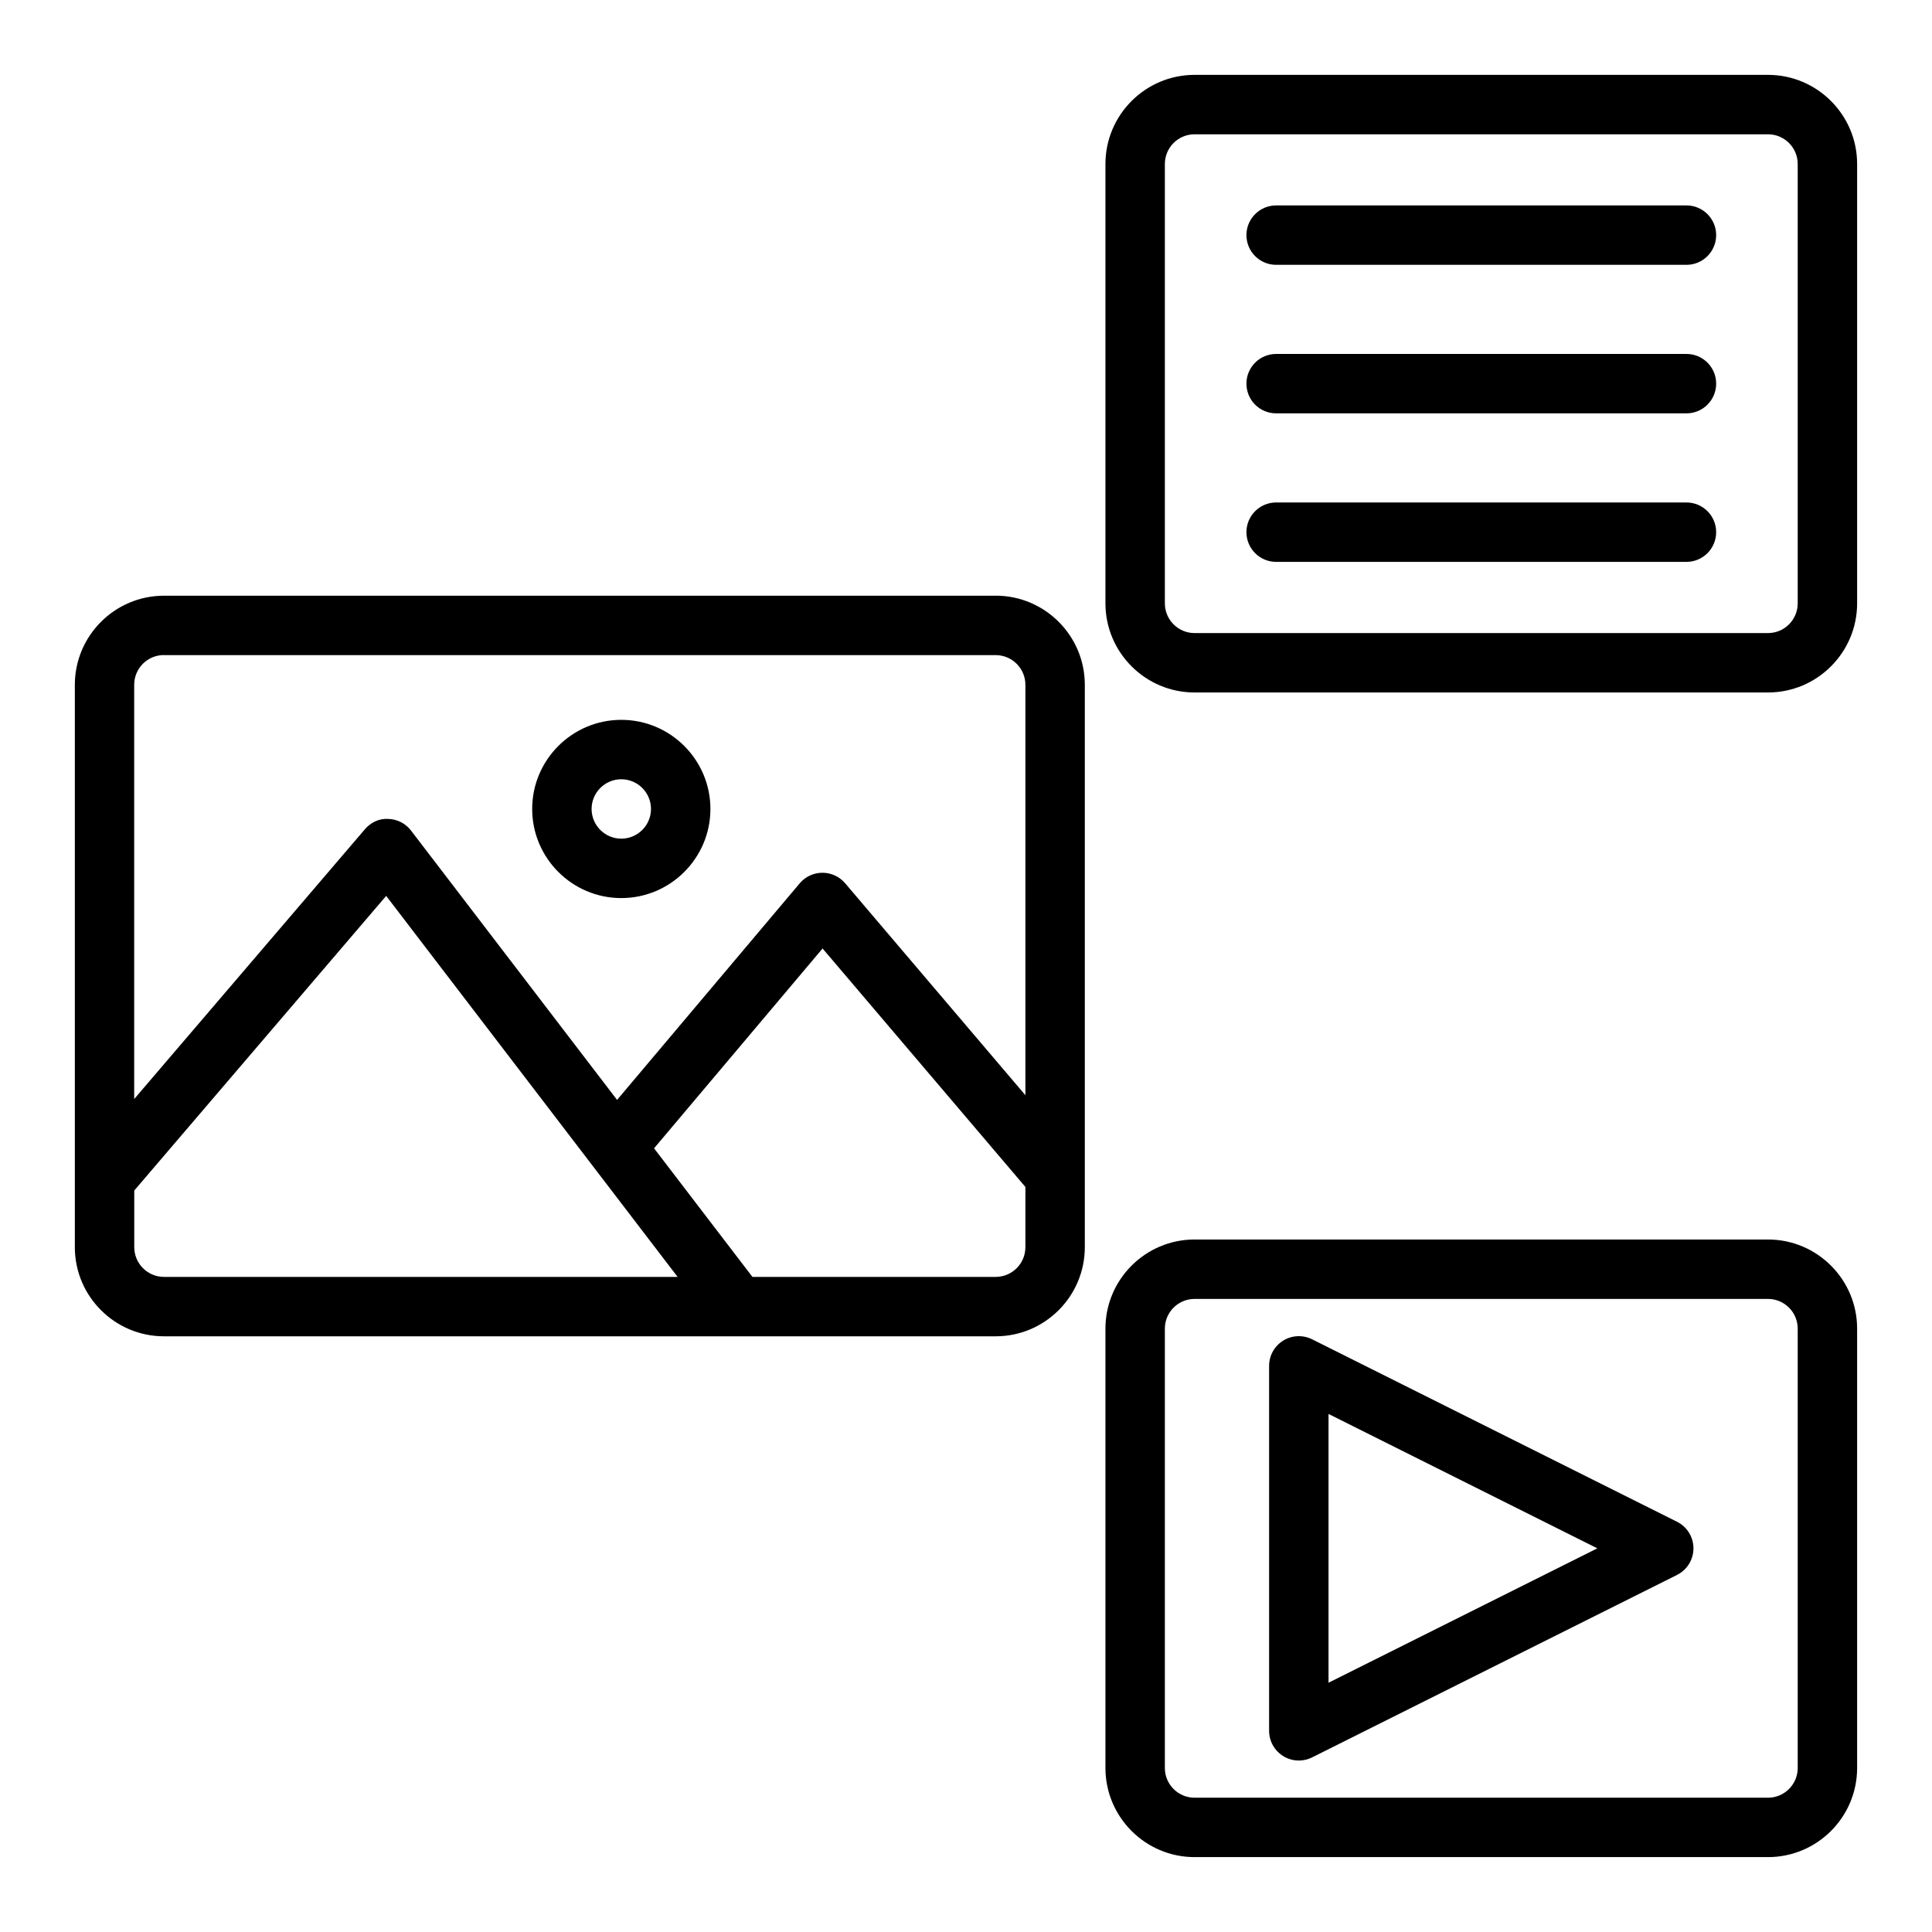
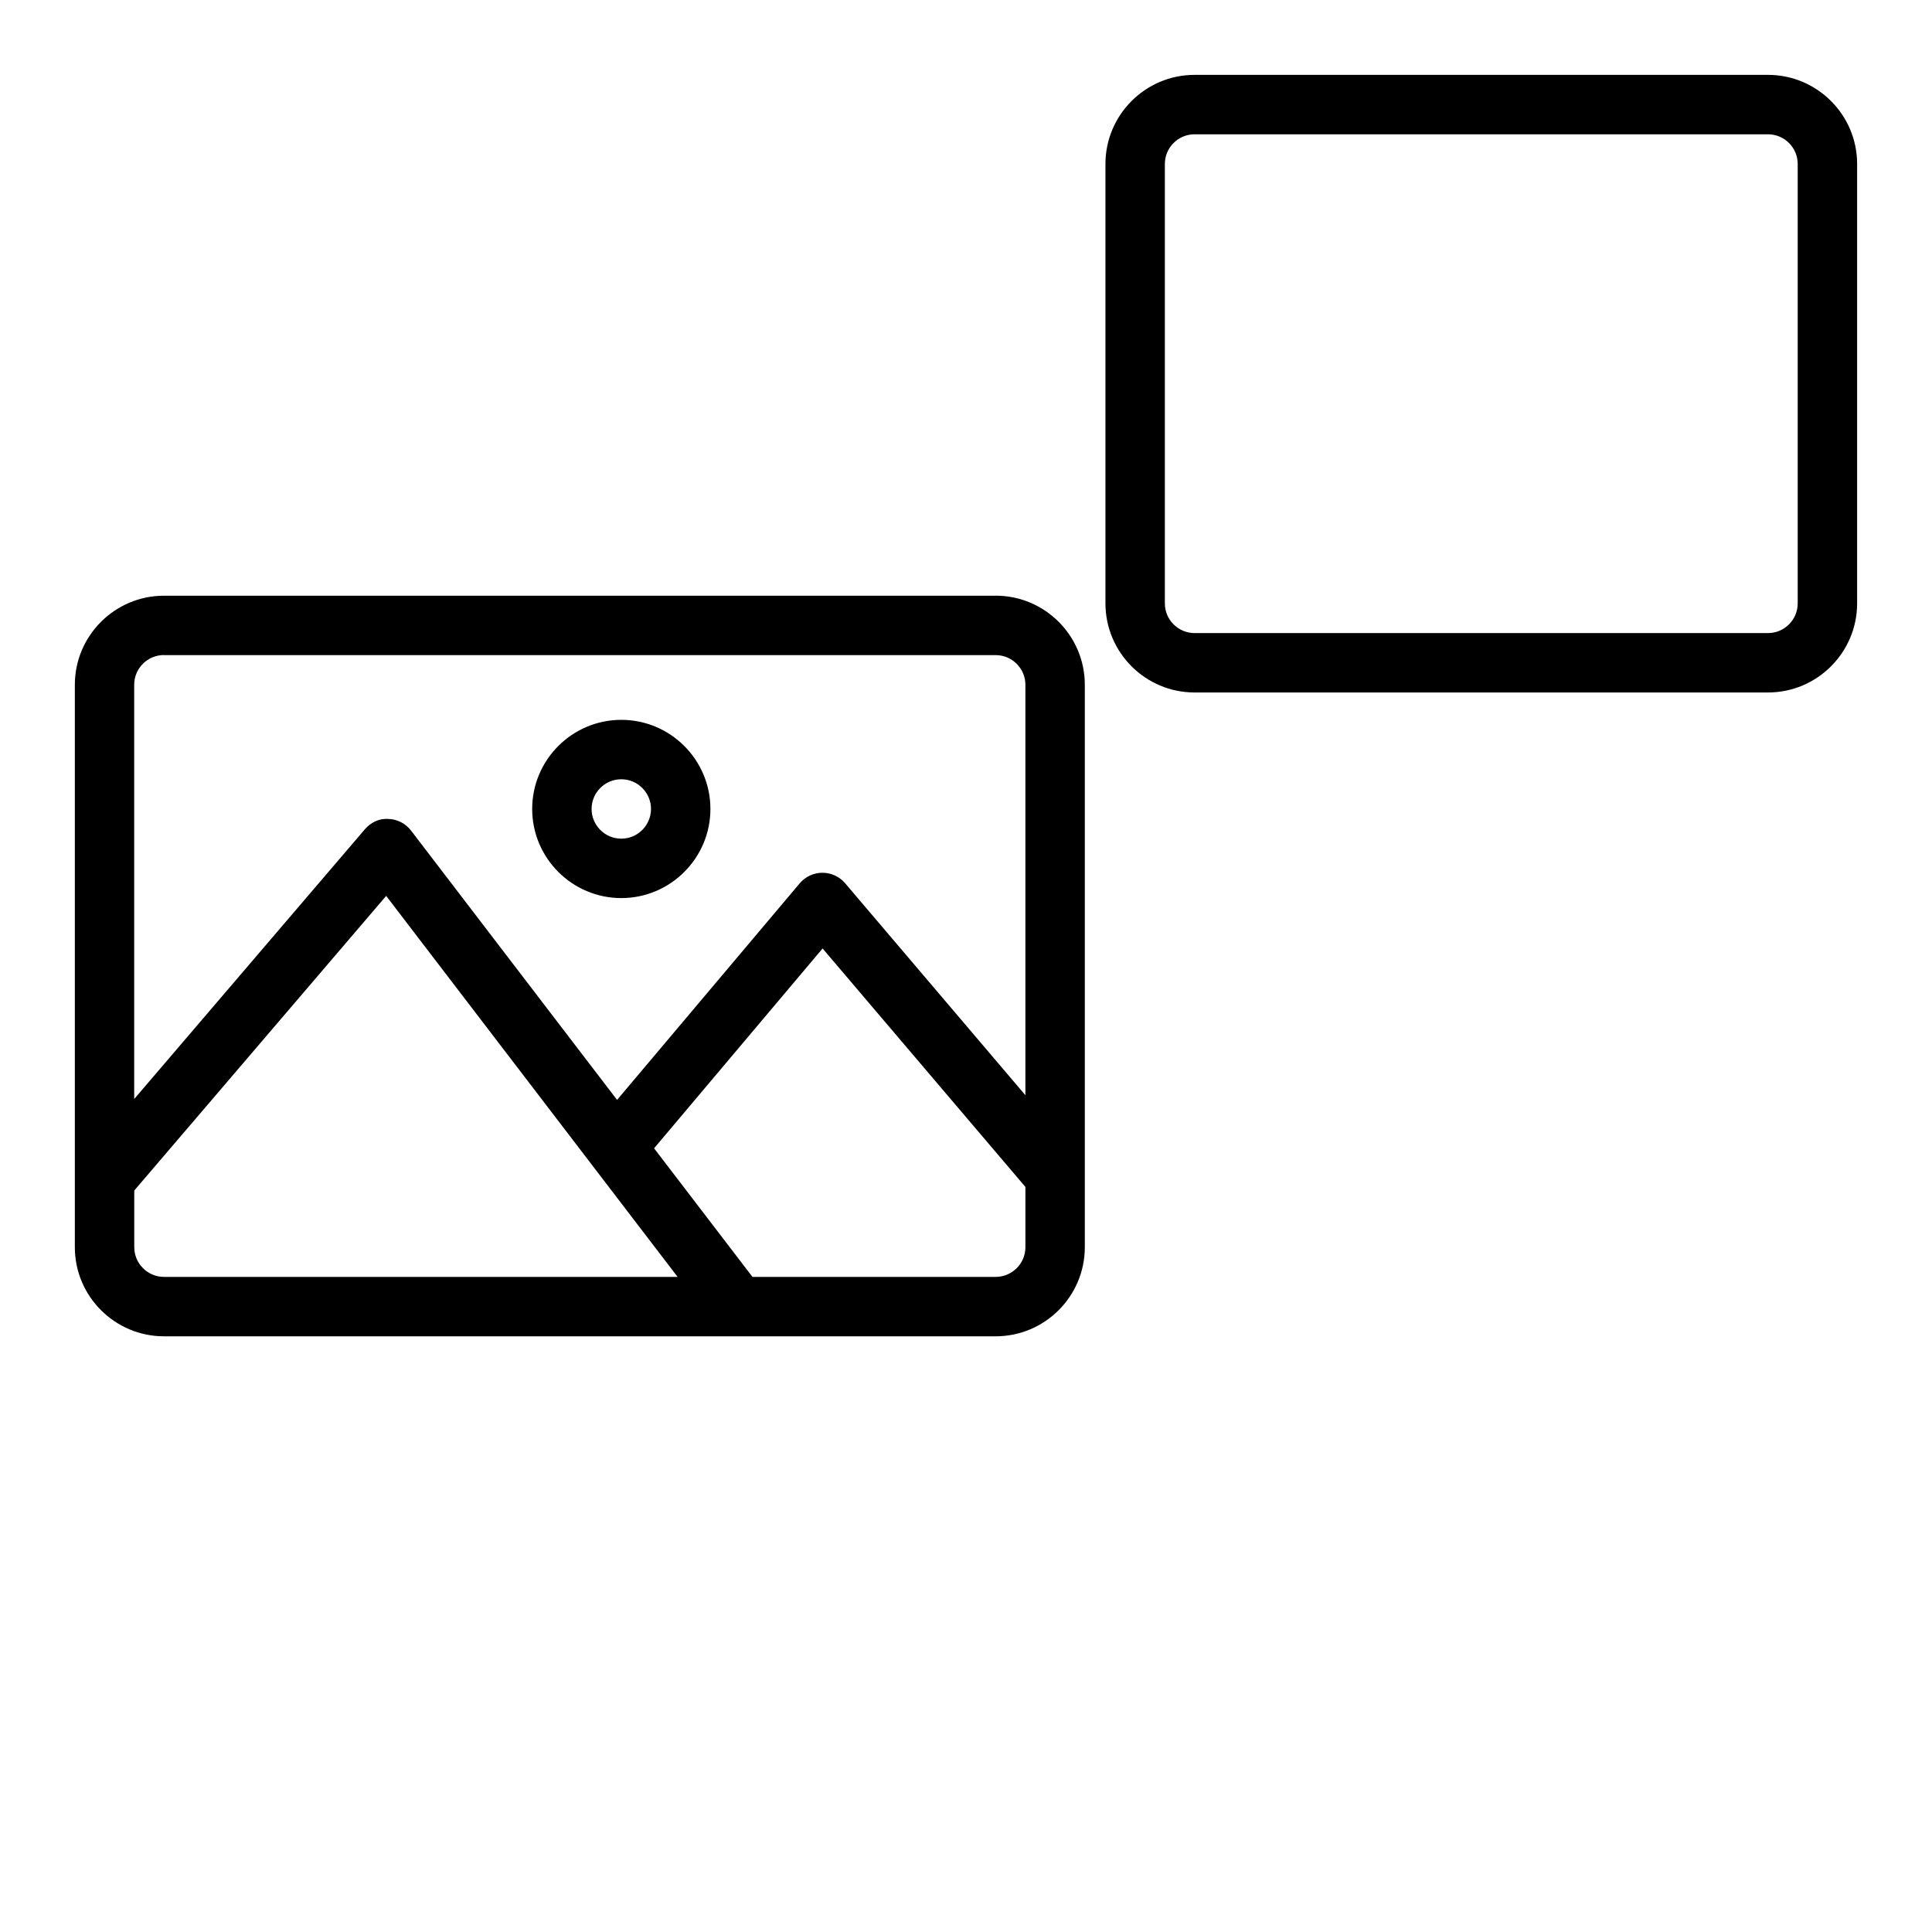
<svg xmlns="http://www.w3.org/2000/svg" fill="#000000" width="800px" height="800px" version="1.1" viewBox="144 144 512 512">
  <g>
-     <path d="m612.54 472.48h-151.97c-13.02 0-23.617 10.598-23.617 23.617v116.44c0 13.02 10.598 23.617 23.617 23.617h151.97c13.02 0 23.617-10.598 23.617-23.617v-116.44c0-13.02-10.598-23.617-23.617-23.617zm7.871 140.06c0 4.336-3.527 7.871-7.871 7.871h-151.97c-4.344 0-7.871-3.535-7.871-7.871v-116.44c0-4.336 3.527-7.871 7.871-7.871h151.97c4.344 0 7.871 3.535 7.871 7.871z" />
    <path d="m612.54 163.84h-151.97c-13.02 0-23.617 10.598-23.617 23.617v116.44c0 13.02 10.598 23.617 23.617 23.617h151.97c13.02 0 23.617-10.598 23.617-23.617v-116.44c0-13.02-10.598-23.617-23.617-23.617zm7.871 140.06c0 4.336-3.527 7.871-7.871 7.871h-151.97c-4.344 0-7.871-3.535-7.871-7.871v-116.44c0-4.336 3.527-7.871 7.871-7.871h151.97c4.344 0 7.871 3.535 7.871 7.871z" />
-     <path d="m588.43 547.28-96.707-48.352c-2.441-1.211-5.336-1.094-7.66 0.348-2.32 1.434-3.738 3.969-3.738 6.699v96.707c0 2.731 1.418 5.258 3.738 6.699s5.219 1.559 7.66 0.348l96.707-48.359c2.668-1.332 4.352-4.062 4.352-7.047 0-2.984-1.684-5.707-4.352-7.047zm-92.355 42.66v-71.227l71.234 35.613z" />
-     <path d="m407.87 301.87h-220.42c-13.02 0-23.617 10.598-23.617 23.617v149.03c0 13.02 10.598 23.617 23.617 23.617h220.42c13.02 0 23.617-10.598 23.617-23.617v-149.04c0-13.02-10.598-23.617-23.617-23.617zm-220.42 15.742h220.42c4.344 0 7.871 3.535 7.871 7.871v108.76l-47.781-56.184c-1.496-1.754-3.684-2.769-6-2.769h-0.016c-2.312 0-4.512 1.023-6.008 2.793l-48.406 57.402-54.602-71.375c-1.449-1.891-3.66-3.023-6.039-3.086-2.457-0.156-4.652 0.945-6.203 2.754l-61.125 71.477v-109.79c0-4.336 3.535-7.871 7.871-7.871zm-7.871 156.91v-15.02l66.762-78.082 77.234 100.97h-136.12c-4.336 0-7.871-3.535-7.871-7.871zm228.29 7.871h-64.465l-26.07-34.078 44.656-52.957 53.75 63.195v15.965c0 4.336-3.527 7.871-7.871 7.871z" />
+     <path d="m407.87 301.87h-220.42c-13.02 0-23.617 10.598-23.617 23.617v149.03c0 13.02 10.598 23.617 23.617 23.617h220.42c13.02 0 23.617-10.598 23.617-23.617v-149.04c0-13.02-10.598-23.617-23.617-23.617zm-220.42 15.742h220.42c4.344 0 7.871 3.535 7.871 7.871v108.76l-47.781-56.184c-1.496-1.754-3.684-2.769-6-2.769h-0.016c-2.312 0-4.512 1.023-6.008 2.793l-48.406 57.402-54.602-71.375c-1.449-1.891-3.66-3.023-6.039-3.086-2.457-0.156-4.652 0.945-6.203 2.754l-61.125 71.477v-109.79c0-4.336 3.535-7.871 7.871-7.871zm-7.871 156.91v-15.02l66.762-78.082 77.234 100.97h-136.12c-4.336 0-7.871-3.535-7.871-7.871m228.29 7.871h-64.465l-26.07-34.078 44.656-52.957 53.75 63.195v15.965c0 4.336-3.527 7.871-7.871 7.871z" />
    <path d="m308.65 382c13.02 0 23.617-10.598 23.617-23.617 0-13.02-10.598-23.617-23.617-23.617-13.02 0-23.617 10.598-23.617 23.617 0 13.02 10.598 23.617 23.617 23.617zm0-31.488c4.336 0 7.871 3.535 7.871 7.871 0 4.336-3.535 7.871-7.871 7.871-4.336 0-7.871-3.535-7.871-7.871 0-4.336 3.535-7.871 7.871-7.871z" />
-     <path d="m590.93 237.8h-108.74c-4.352 0-7.871 3.527-7.871 7.871s3.519 7.871 7.871 7.871h108.74c4.352 0 7.871-3.527 7.871-7.871s-3.519-7.871-7.871-7.871z" />
-     <path d="m590.93 277.16h-108.74c-4.352 0-7.871 3.527-7.871 7.871s3.519 7.871 7.871 7.871h108.74c4.352 0 7.871-3.527 7.871-7.871s-3.519-7.871-7.871-7.871z" />
-     <path d="m590.93 198.44h-108.74c-4.352 0-7.871 3.527-7.871 7.871s3.519 7.871 7.871 7.871h108.74c4.352 0 7.871-3.527 7.871-7.871s-3.519-7.871-7.871-7.871z" />
  </g>
</svg>